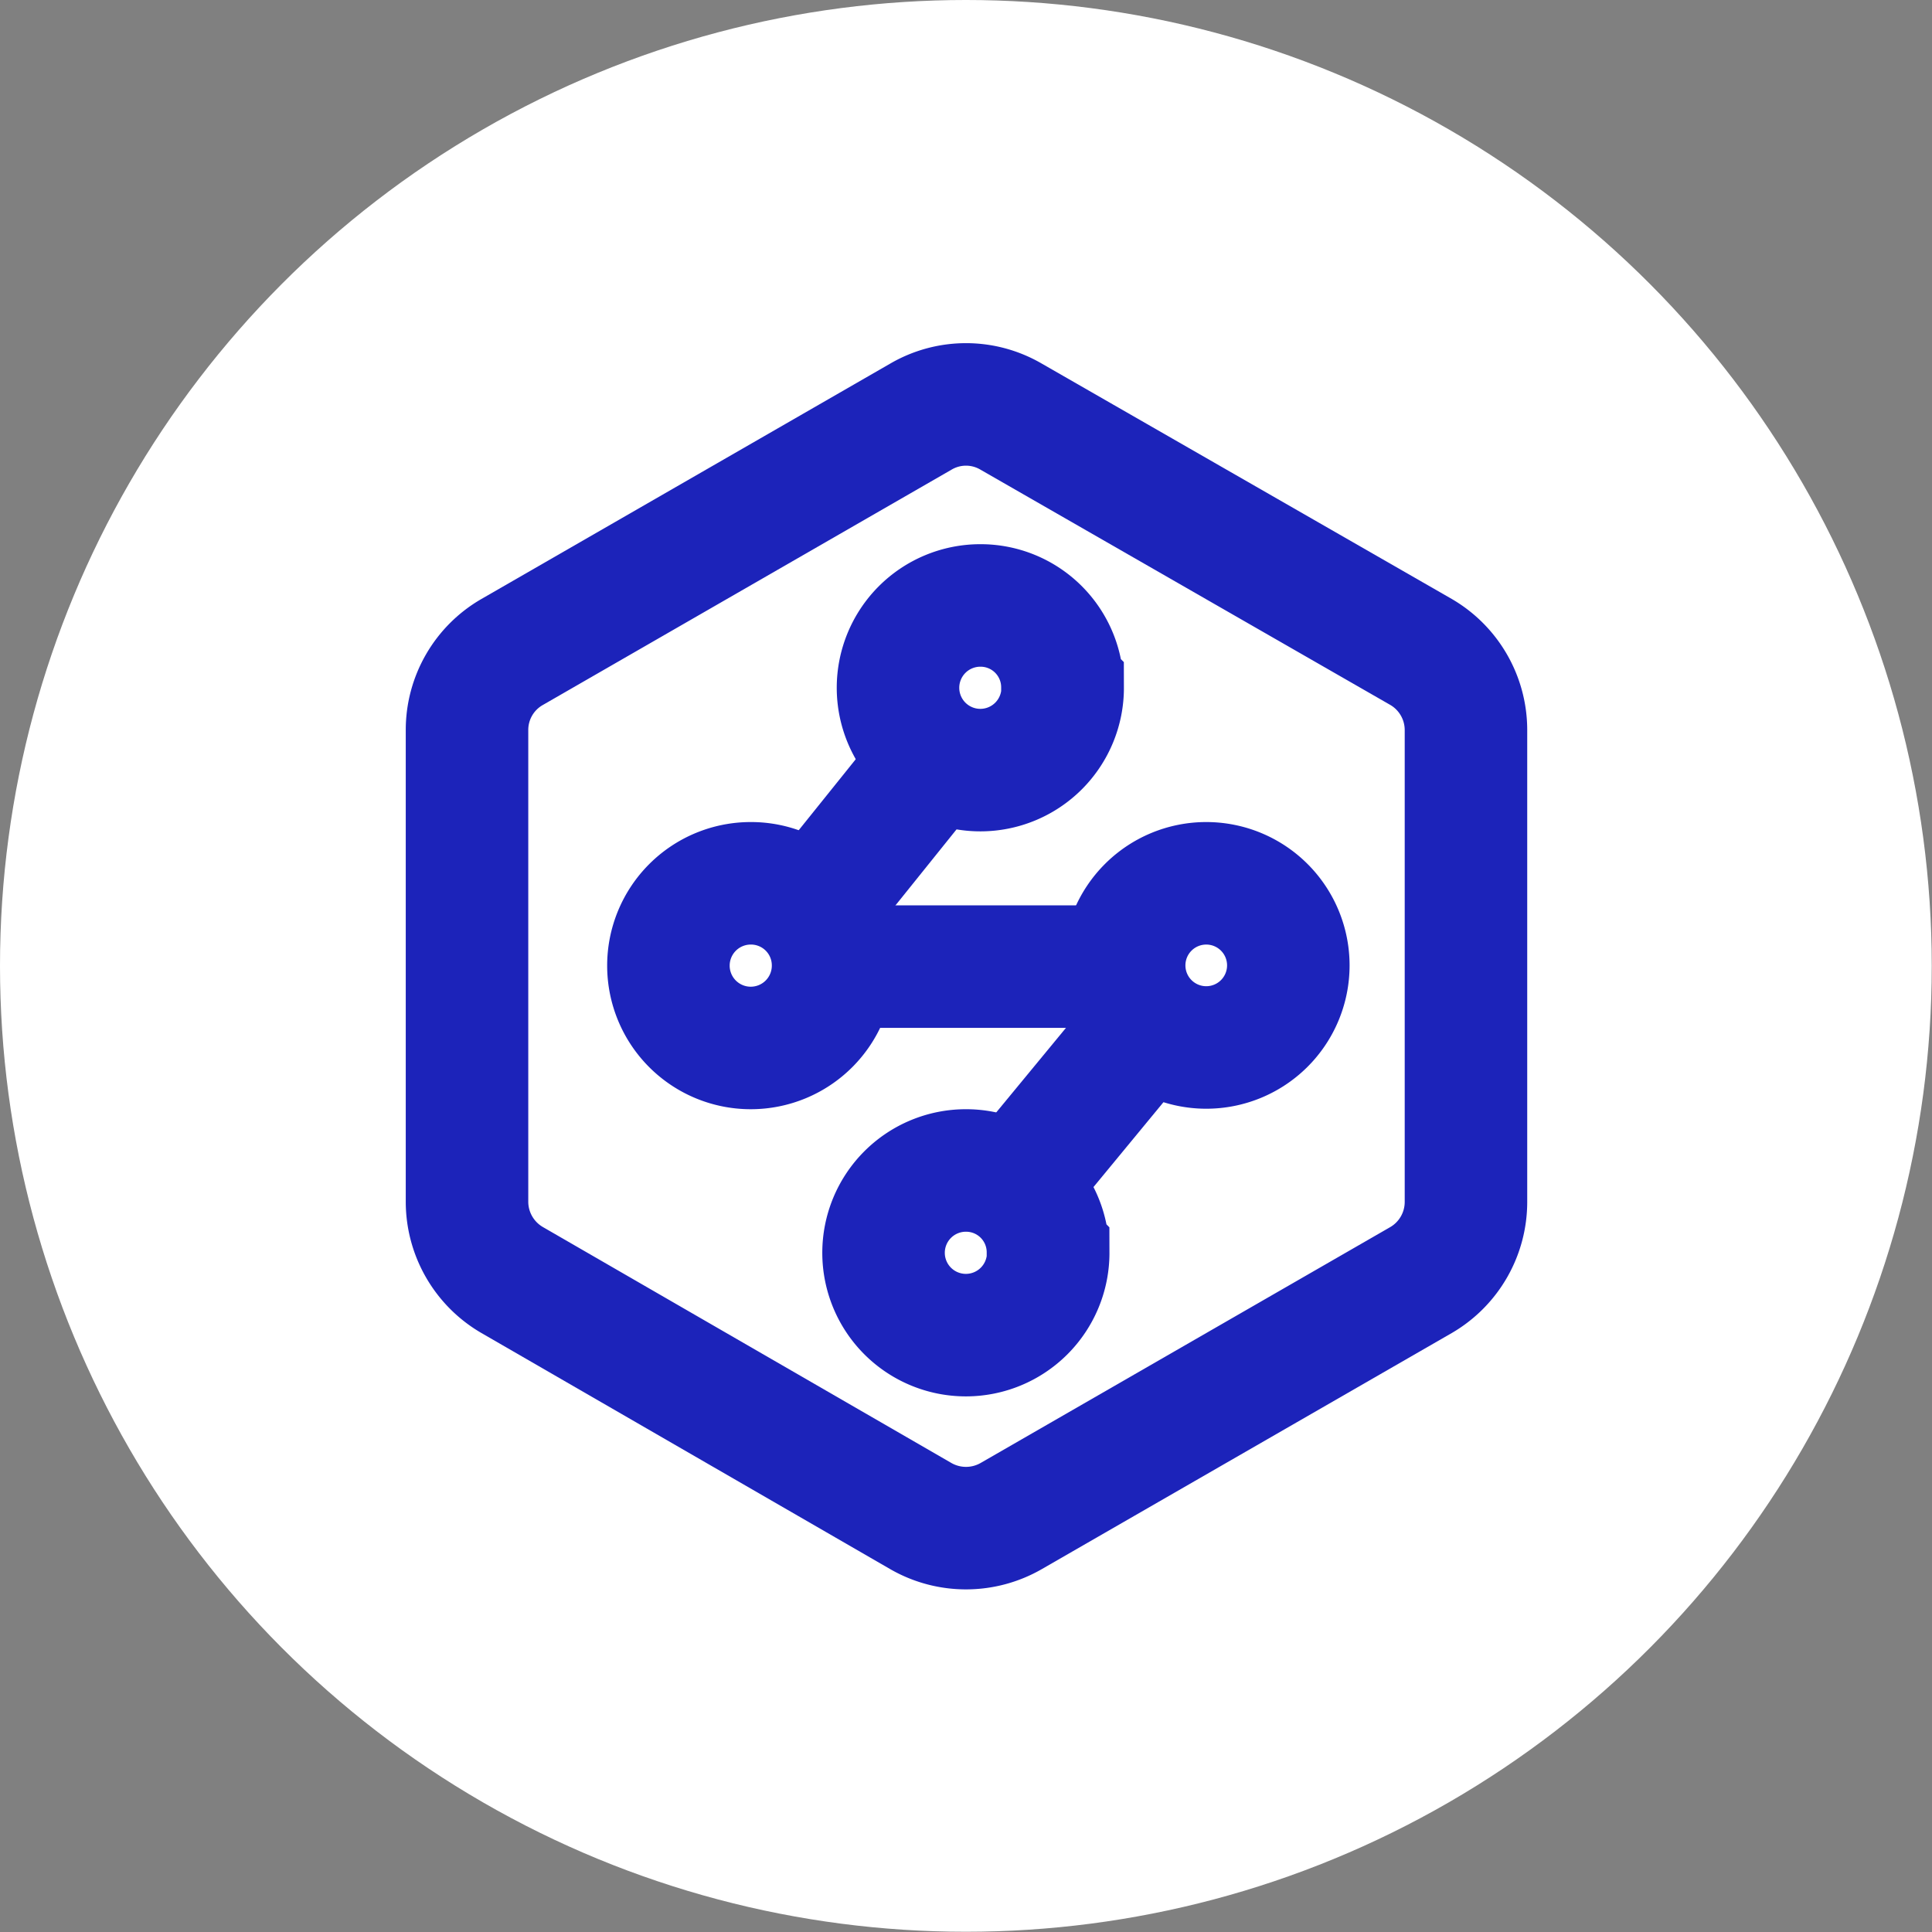
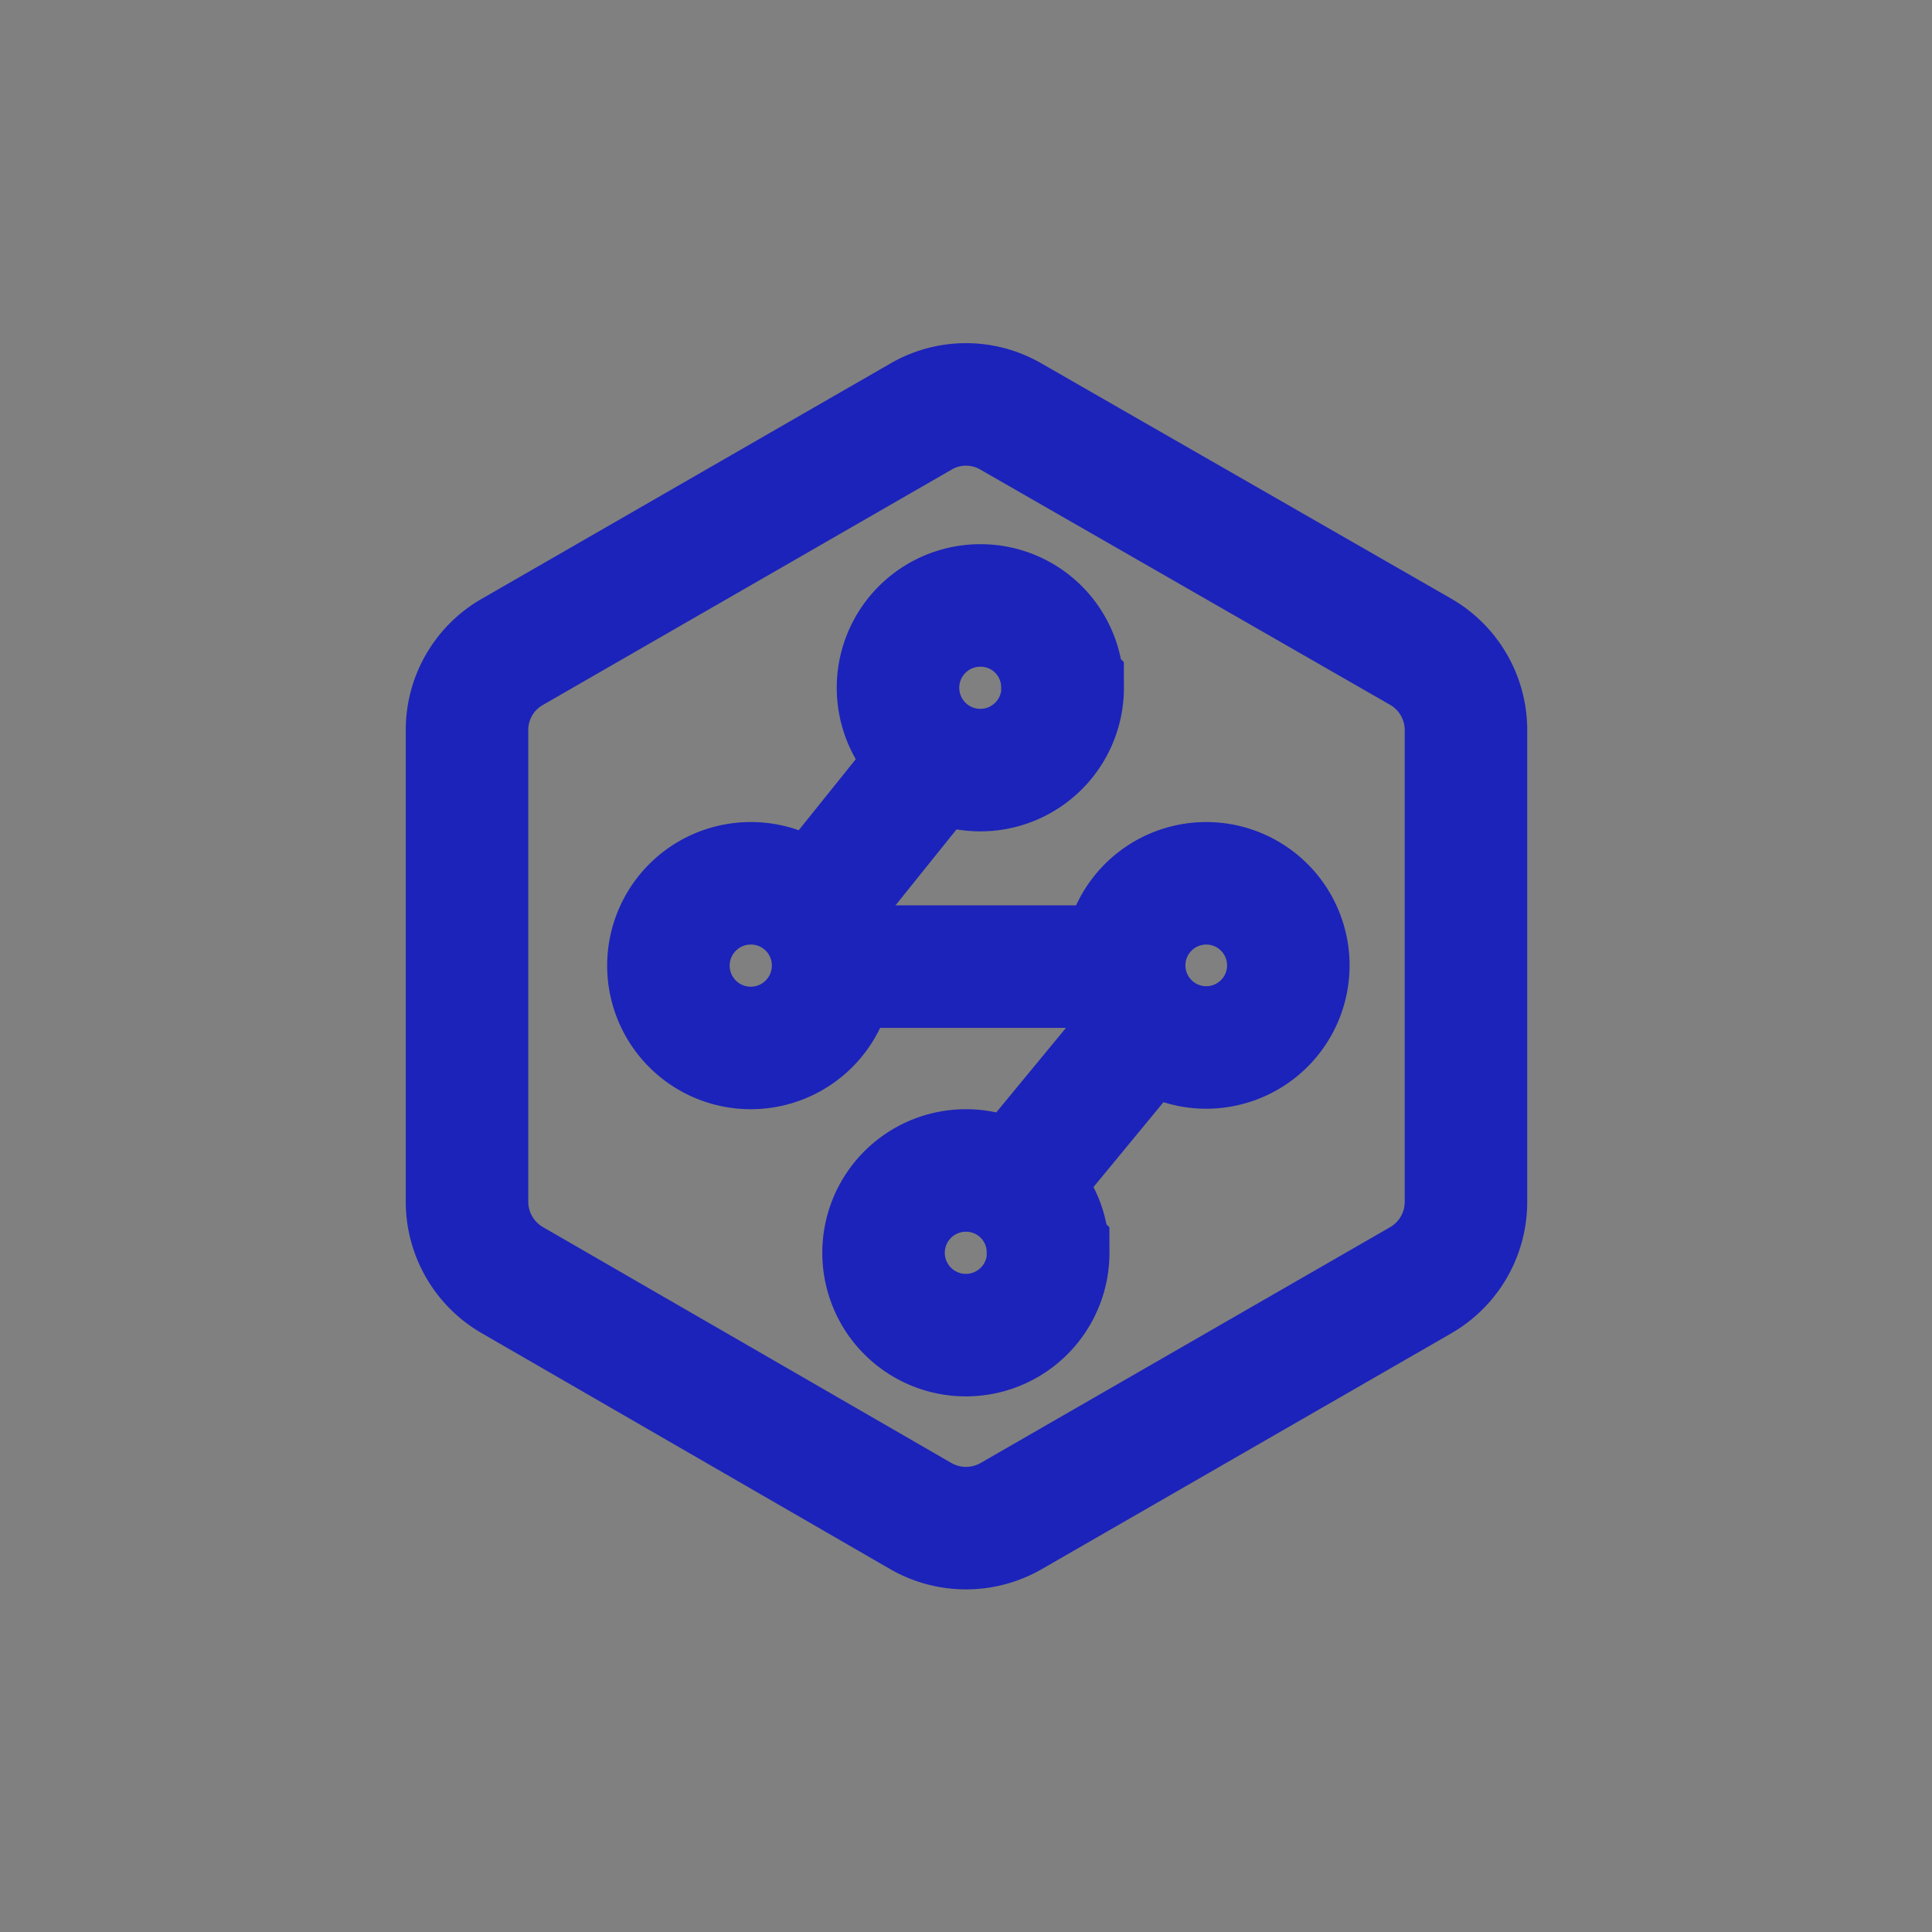
<svg xmlns="http://www.w3.org/2000/svg" viewBox="0 0 78.85 78.85">
  <rect x="0" y="0" width="78.85" height="78.85" fill="#808080" stroke="none" />
  <defs>
    <style>.cls-1{fill:#fff;}.cls-2{fill:none;stroke:#1c23ba;stroke-miterlimit:10;stroke-width:5px;}</style>
  </defs>
  <title>3333-12</title>
  <g id="图层_2" data-name="图层 2">
    <g id="图层_1-2" data-name="图层 1">
-       <circle class="cls-1" cx="39.42" cy="39.42" r="39.42" />
      <path class="cls-2" d="M19.06,29.79V49.06a3.7,3.7,0,0,0,1.84,3.18l16.69,9.64a3.7,3.7,0,0,0,3.67,0L58,52.24a3.69,3.69,0,0,0,1.83-3.18V29.79A3.69,3.69,0,0,0,58,26.61L41.26,17a3.65,3.65,0,0,0-3.67,0L20.9,26.61A3.67,3.67,0,0,0,19.06,29.79Z" />
      <line class="cls-2" x1="37.43" y1="31.86" x2="33.71" y2="36.49" />
      <line class="cls-2" x1="35.67" y1="39.45" x2="44.47" y2="39.45" />
      <line class="cls-2" x1="46.39" y1="42.38" x2="42.35" y2="47.28" />
      <path class="cls-2" d="M43.37,28.06A3.36,3.36,0,1,1,40,24.71h0a3.34,3.34,0,0,1,3.36,3.34Z" />
      <path class="cls-2" d="M34,39.4a3.36,3.36,0,1,1-3.37-3.35h0A3.35,3.35,0,0,1,34,39.4Z" />
-       <path class="cls-2" d="M52.58,39.4a3.35,3.35,0,1,1-3.35-3.35h0A3.35,3.35,0,0,1,52.58,39.4Z" />
+       <path class="cls-2" d="M52.58,39.4a3.35,3.35,0,1,1-3.35-3.35h0A3.35,3.35,0,0,1,52.58,39.4" />
      <path class="cls-2" d="M42.78,51.12a3.36,3.36,0,1,1-3.37-3.35h0a3.34,3.34,0,0,1,3.36,3.34Z" />
    </g>
  </g>
</svg>